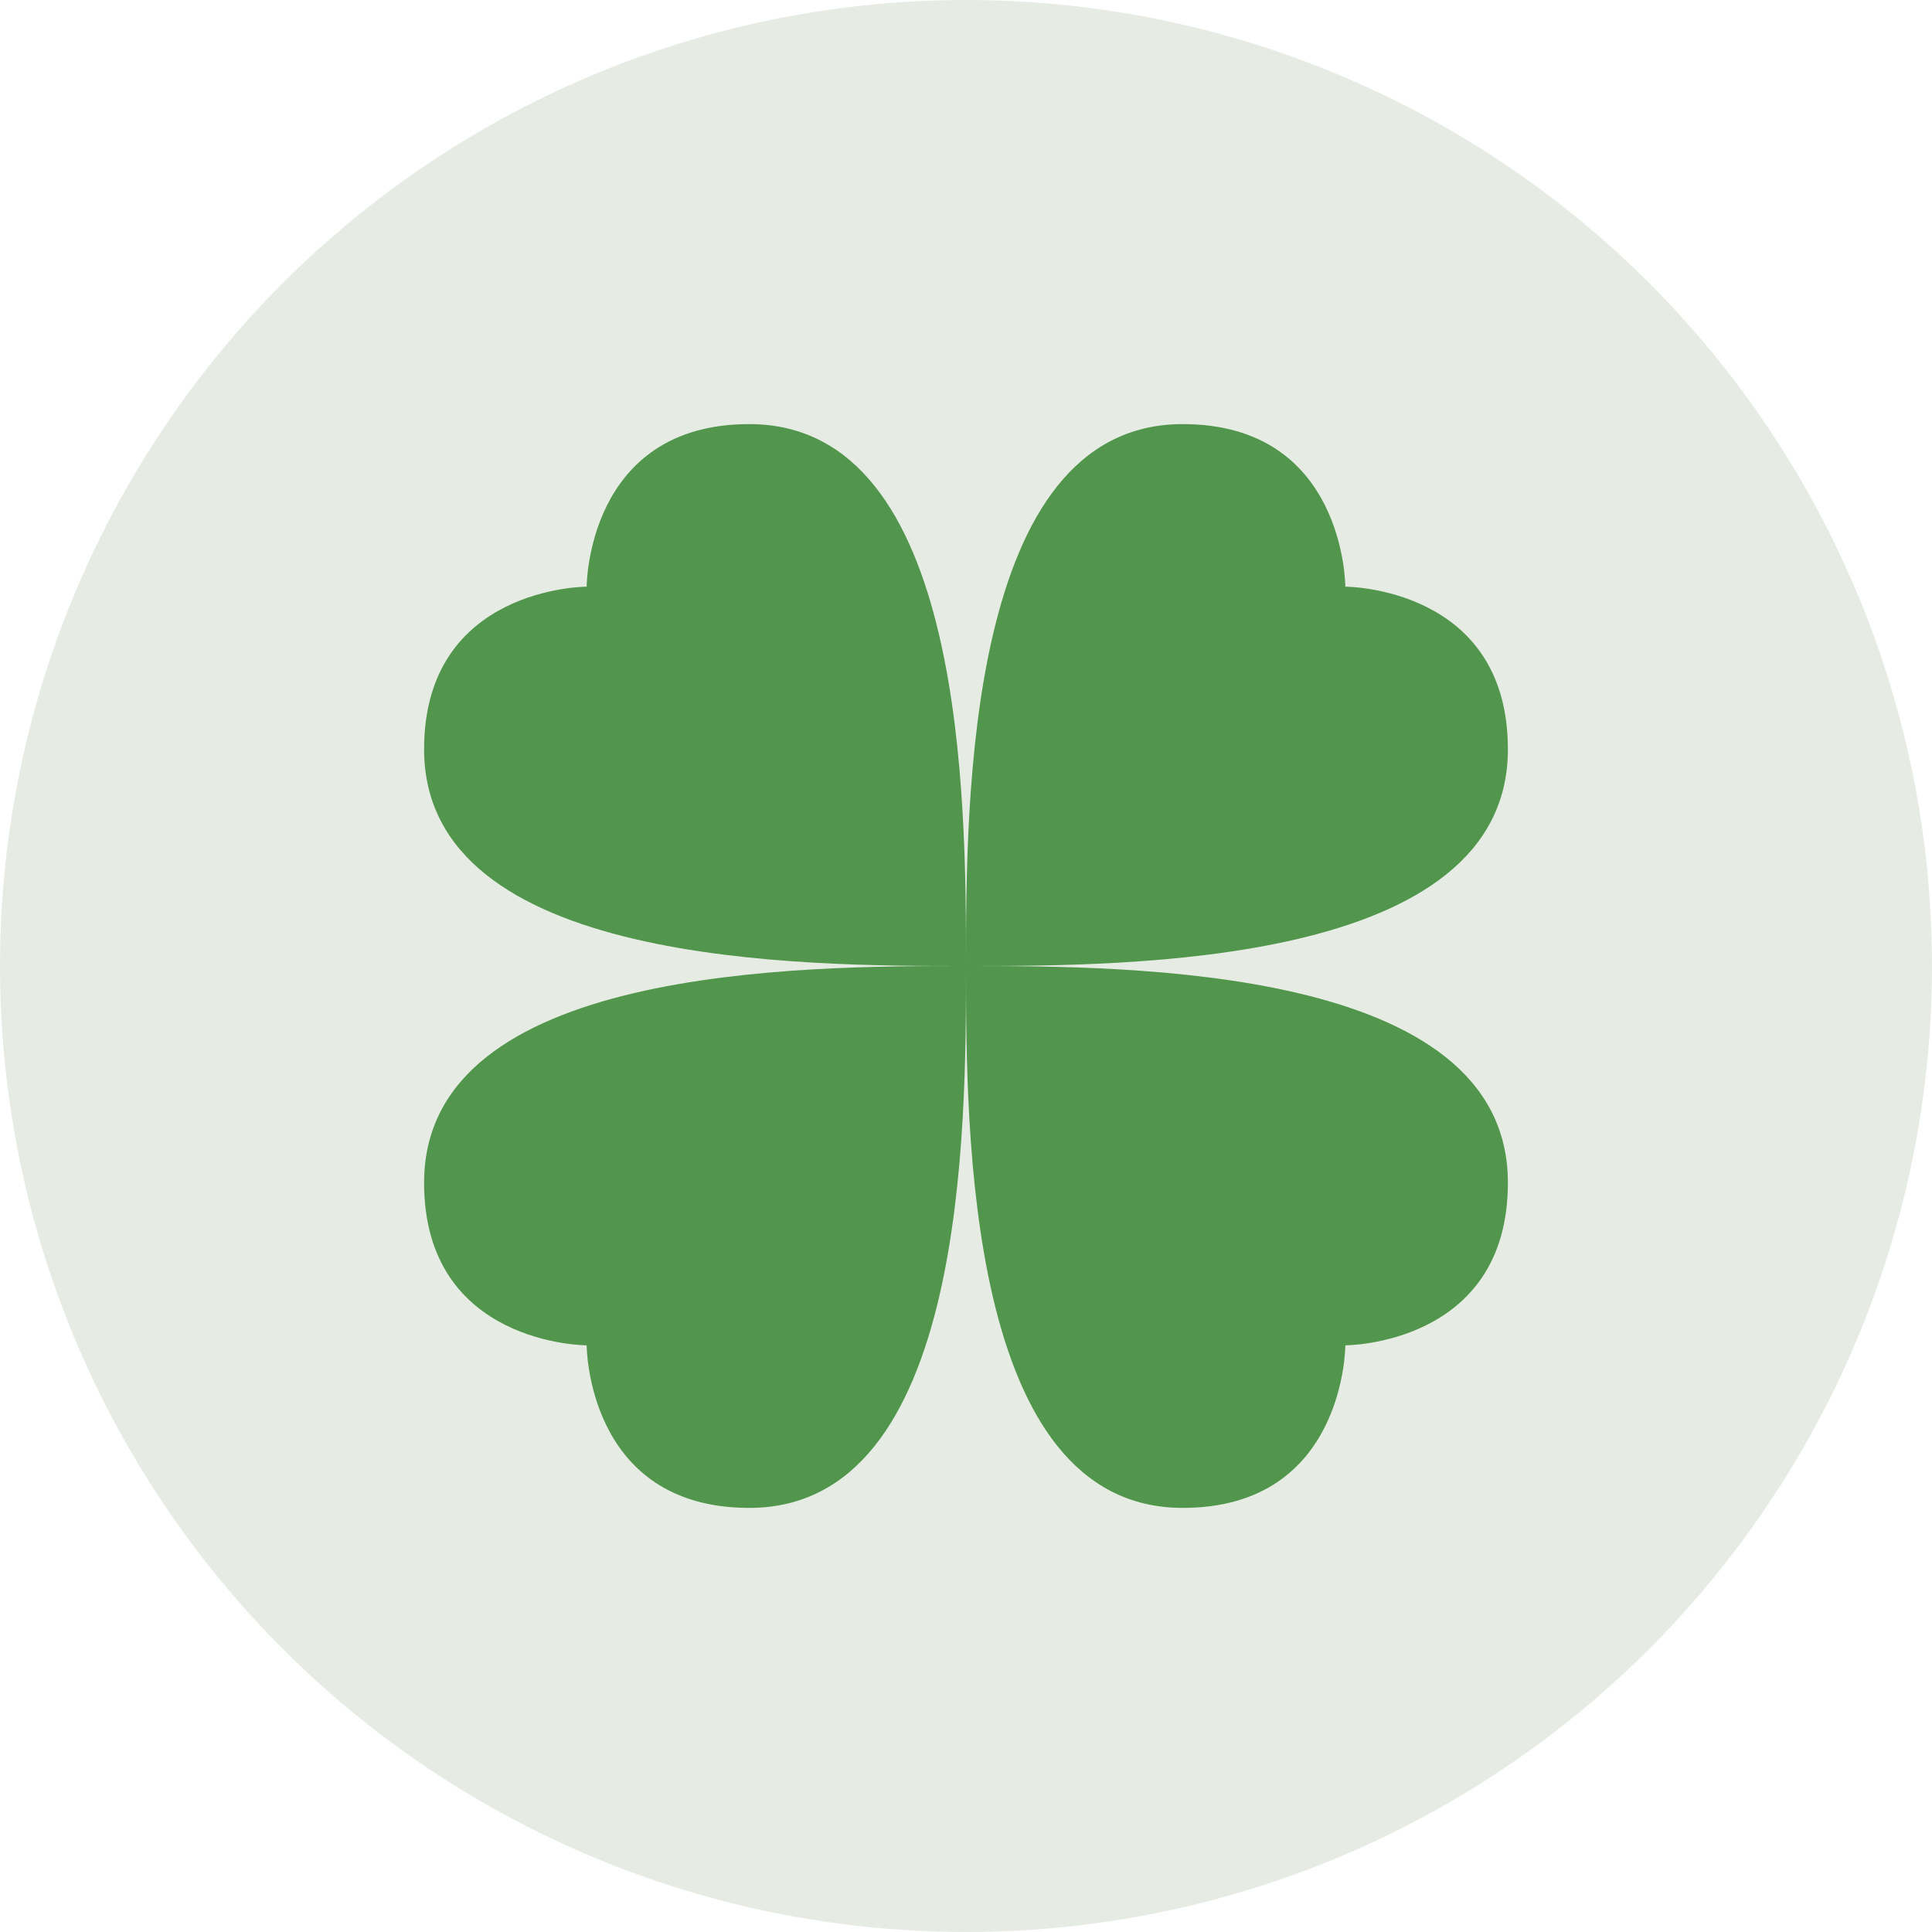
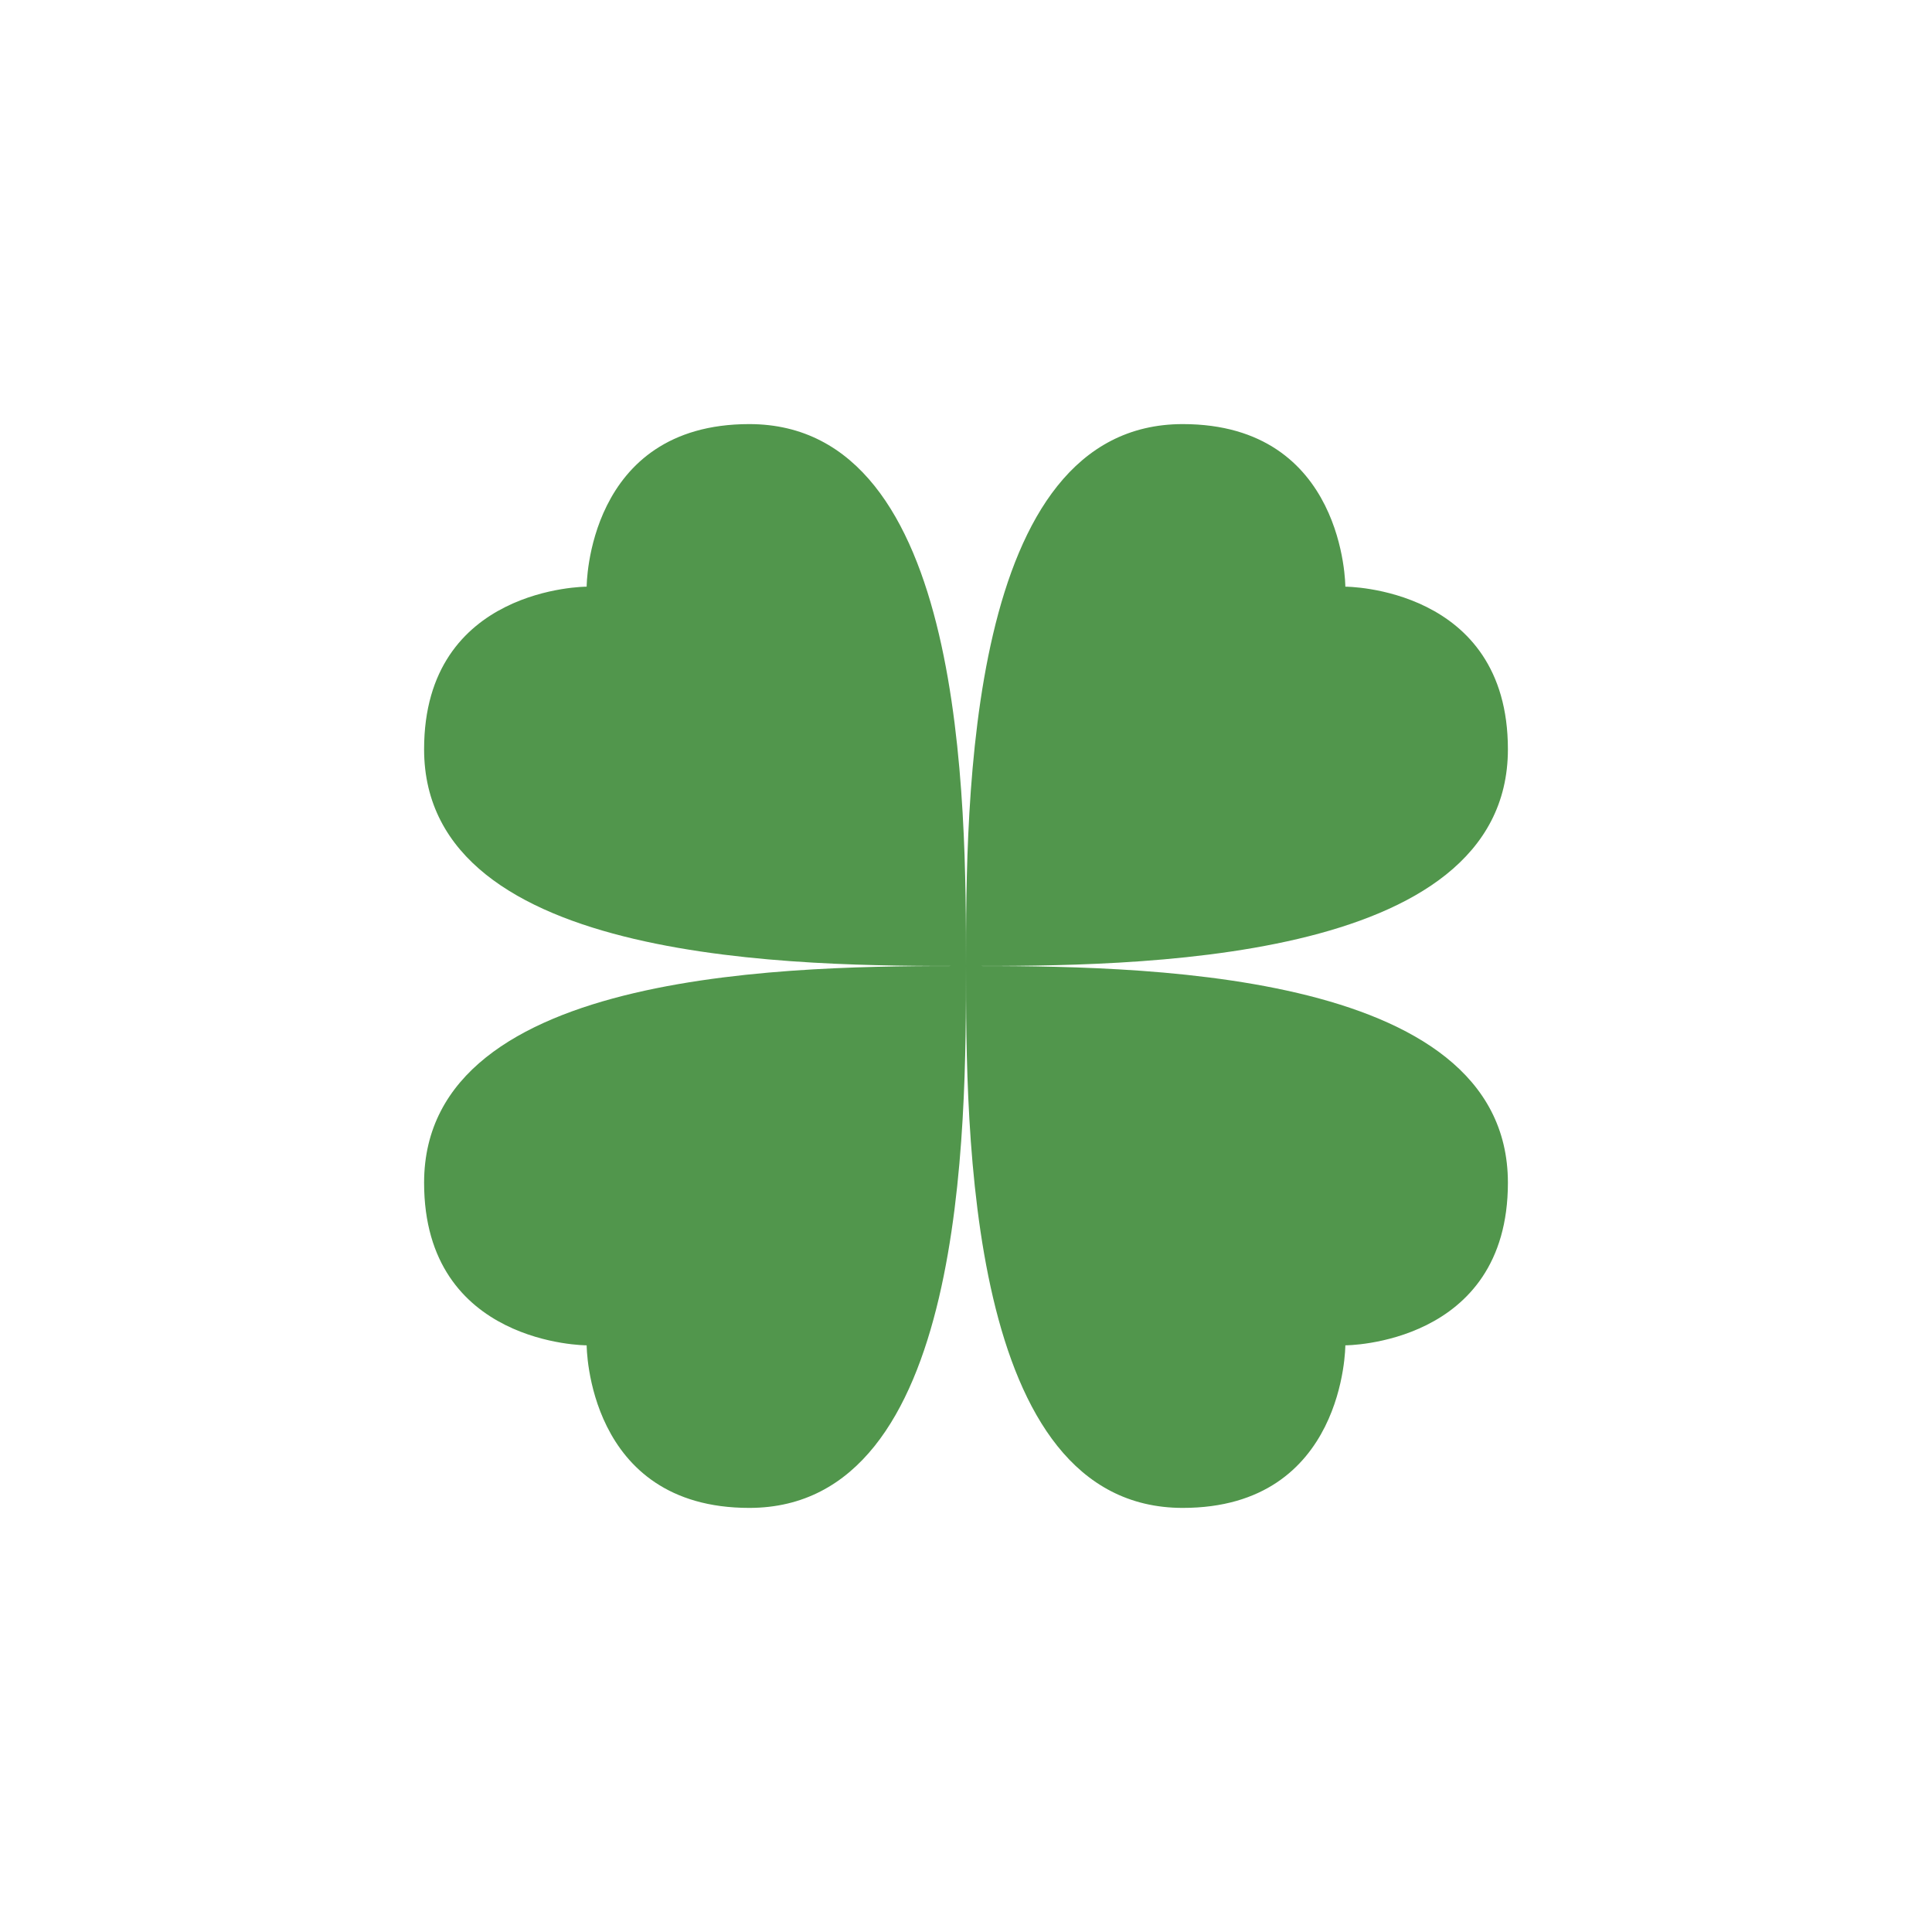
<svg xmlns="http://www.w3.org/2000/svg" width="41" height="41" viewBox="0 0 41 41" fill="none">
-   <circle cx="20.5" cy="20.5" r="20.5" fill="#E6ECE3" />
  <path fill-rule="evenodd" clip-rule="evenodd" d="M25.1 32C28.55 32 28.55 28.55 28.55 28.55C28.55 28.55 32 28.55 32 25.1C32 20.5 23.95 20.5 20.5 20.5C20.5 23.95 20.5 32 25.1 32ZM32 15.9C32 12.45 28.55 12.45 28.55 12.45C28.55 12.45 28.55 9 25.1 9C20.5 9 20.5 17.05 20.5 20.5C23.95 20.5 32 20.5 32 15.9ZM15.9 9C12.45 9 12.45 12.45 12.45 12.45C12.45 12.45 9 12.45 9 15.9C9 20.5 17.05 20.5 20.5 20.5C20.5 17.05 20.5 9 15.9 9ZM20.5 20.5C20.5 23.95 20.5 32 15.9 32C12.45 32 12.45 28.55 12.45 28.55C12.45 28.55 9 28.55 9 25.1C9 20.5 17.05 20.5 20.5 20.5Z" fill="#51964C" />
</svg>